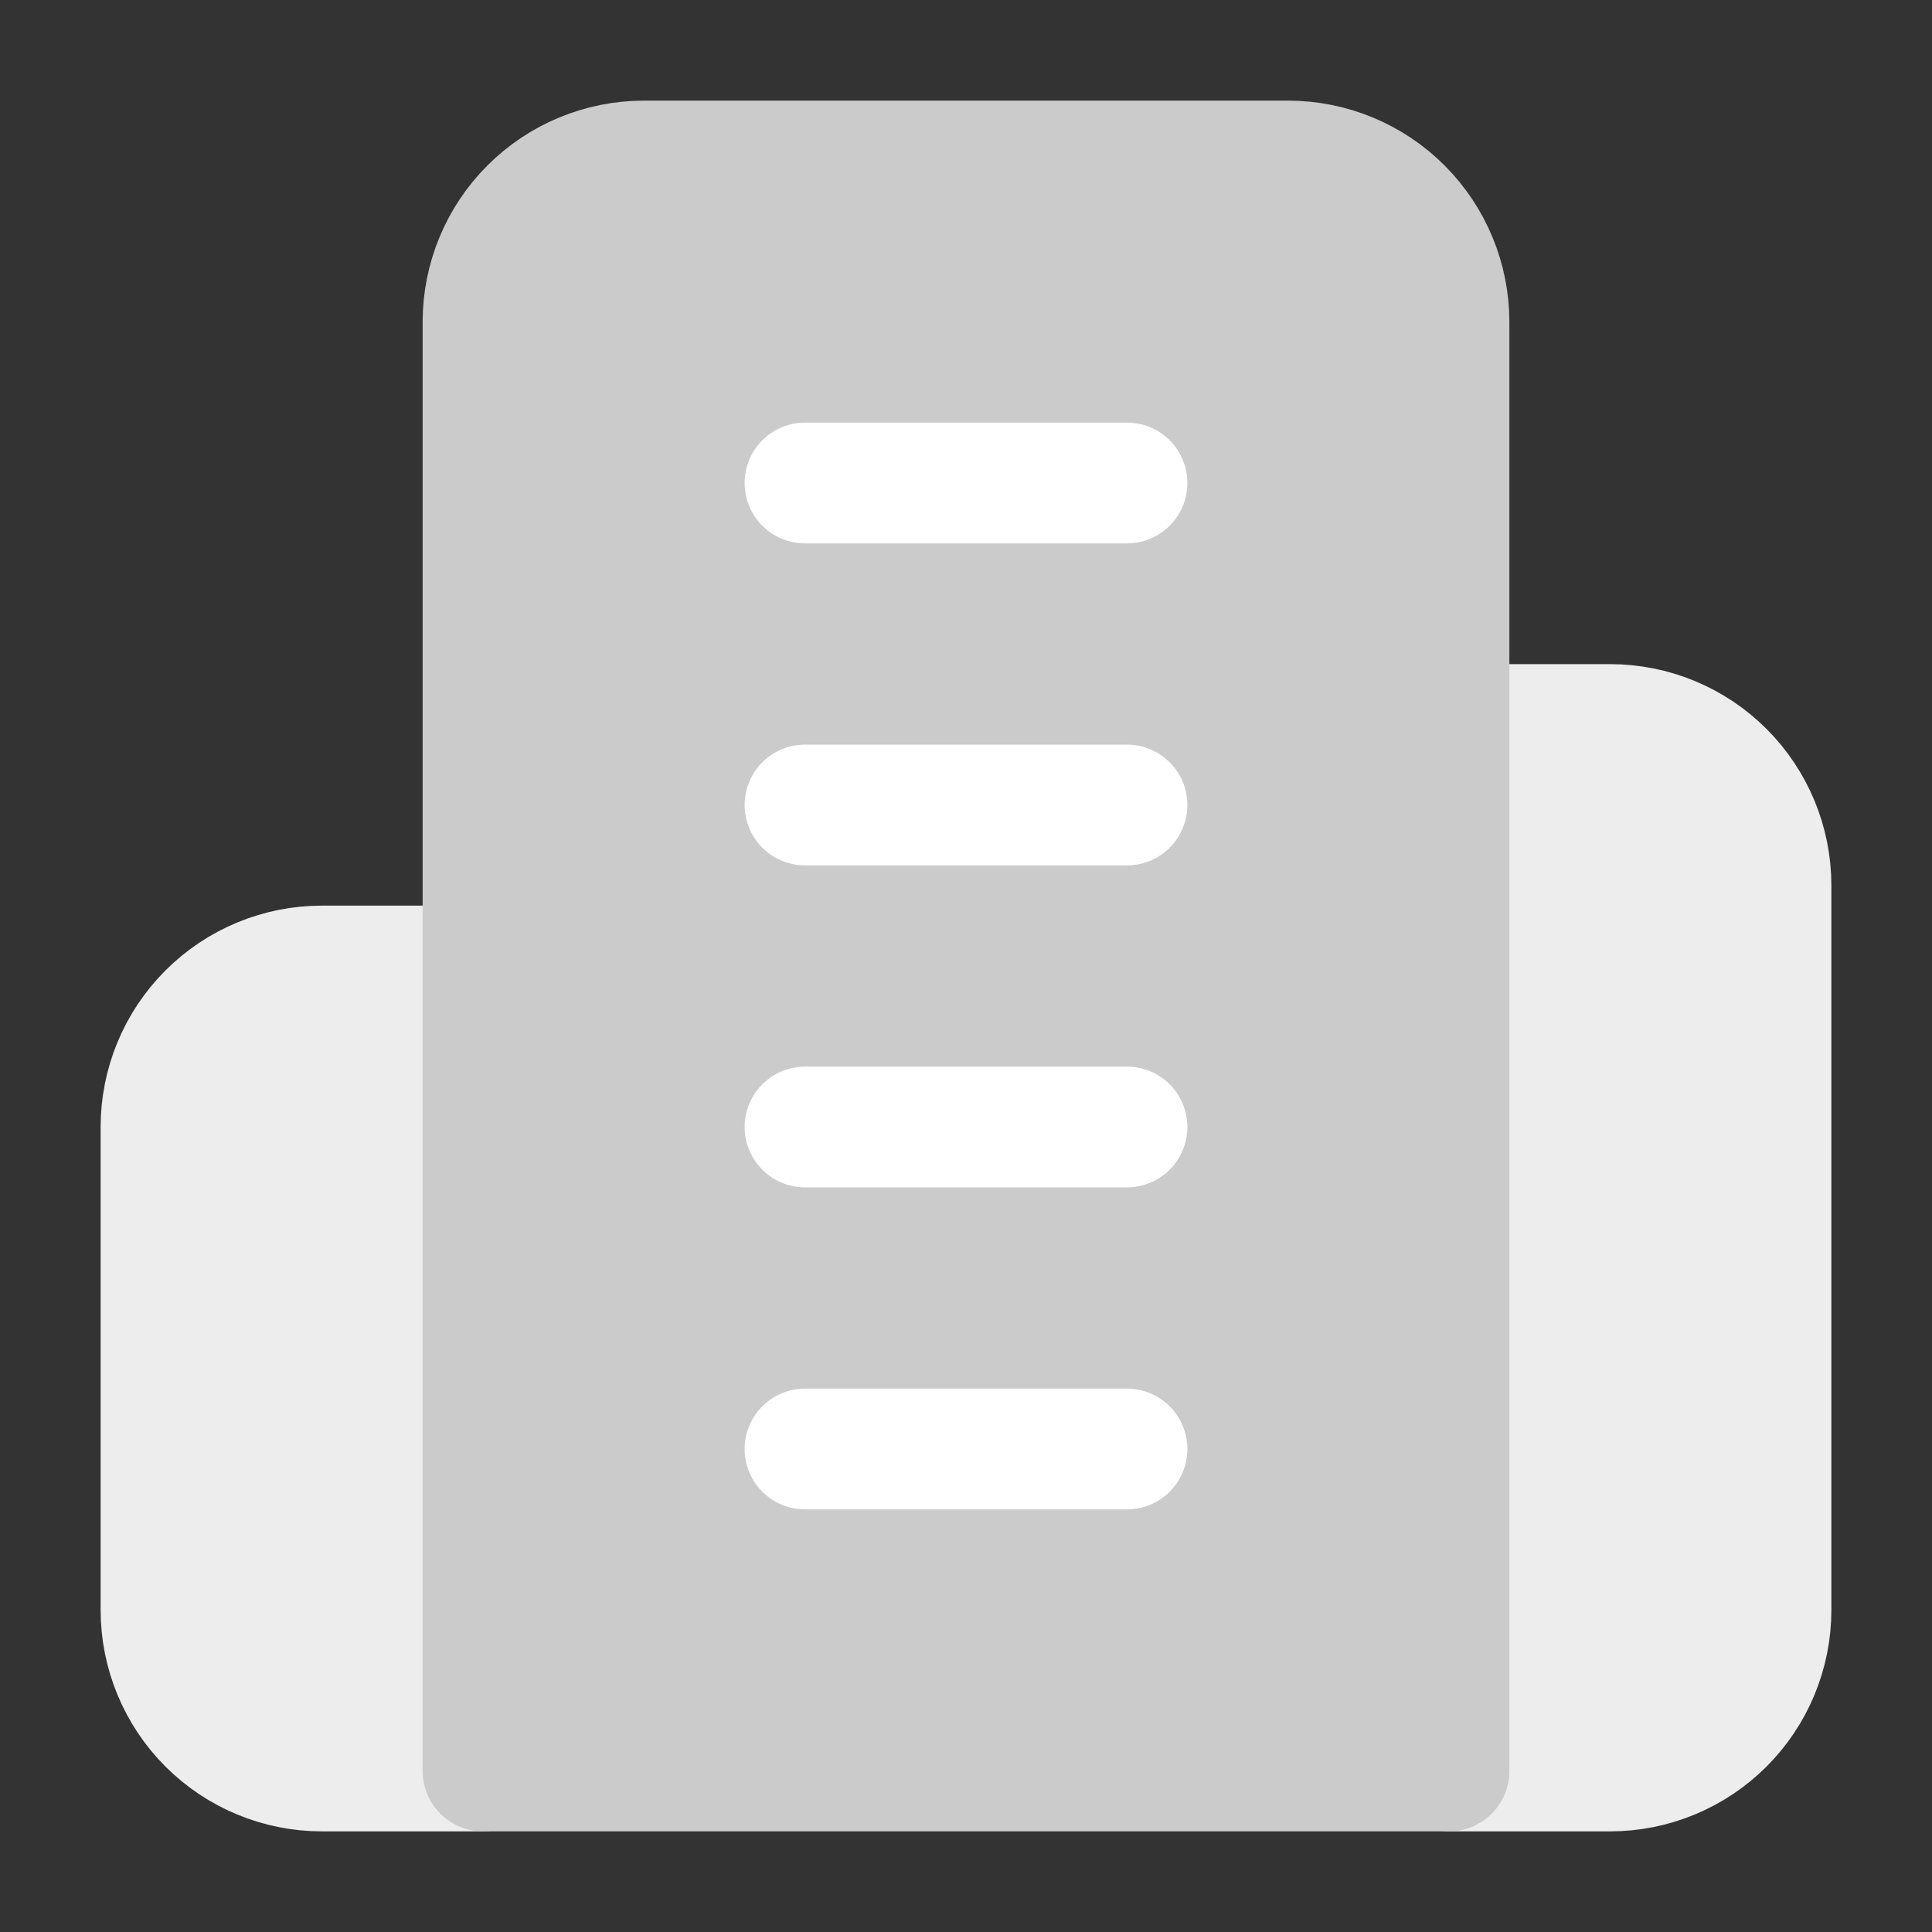
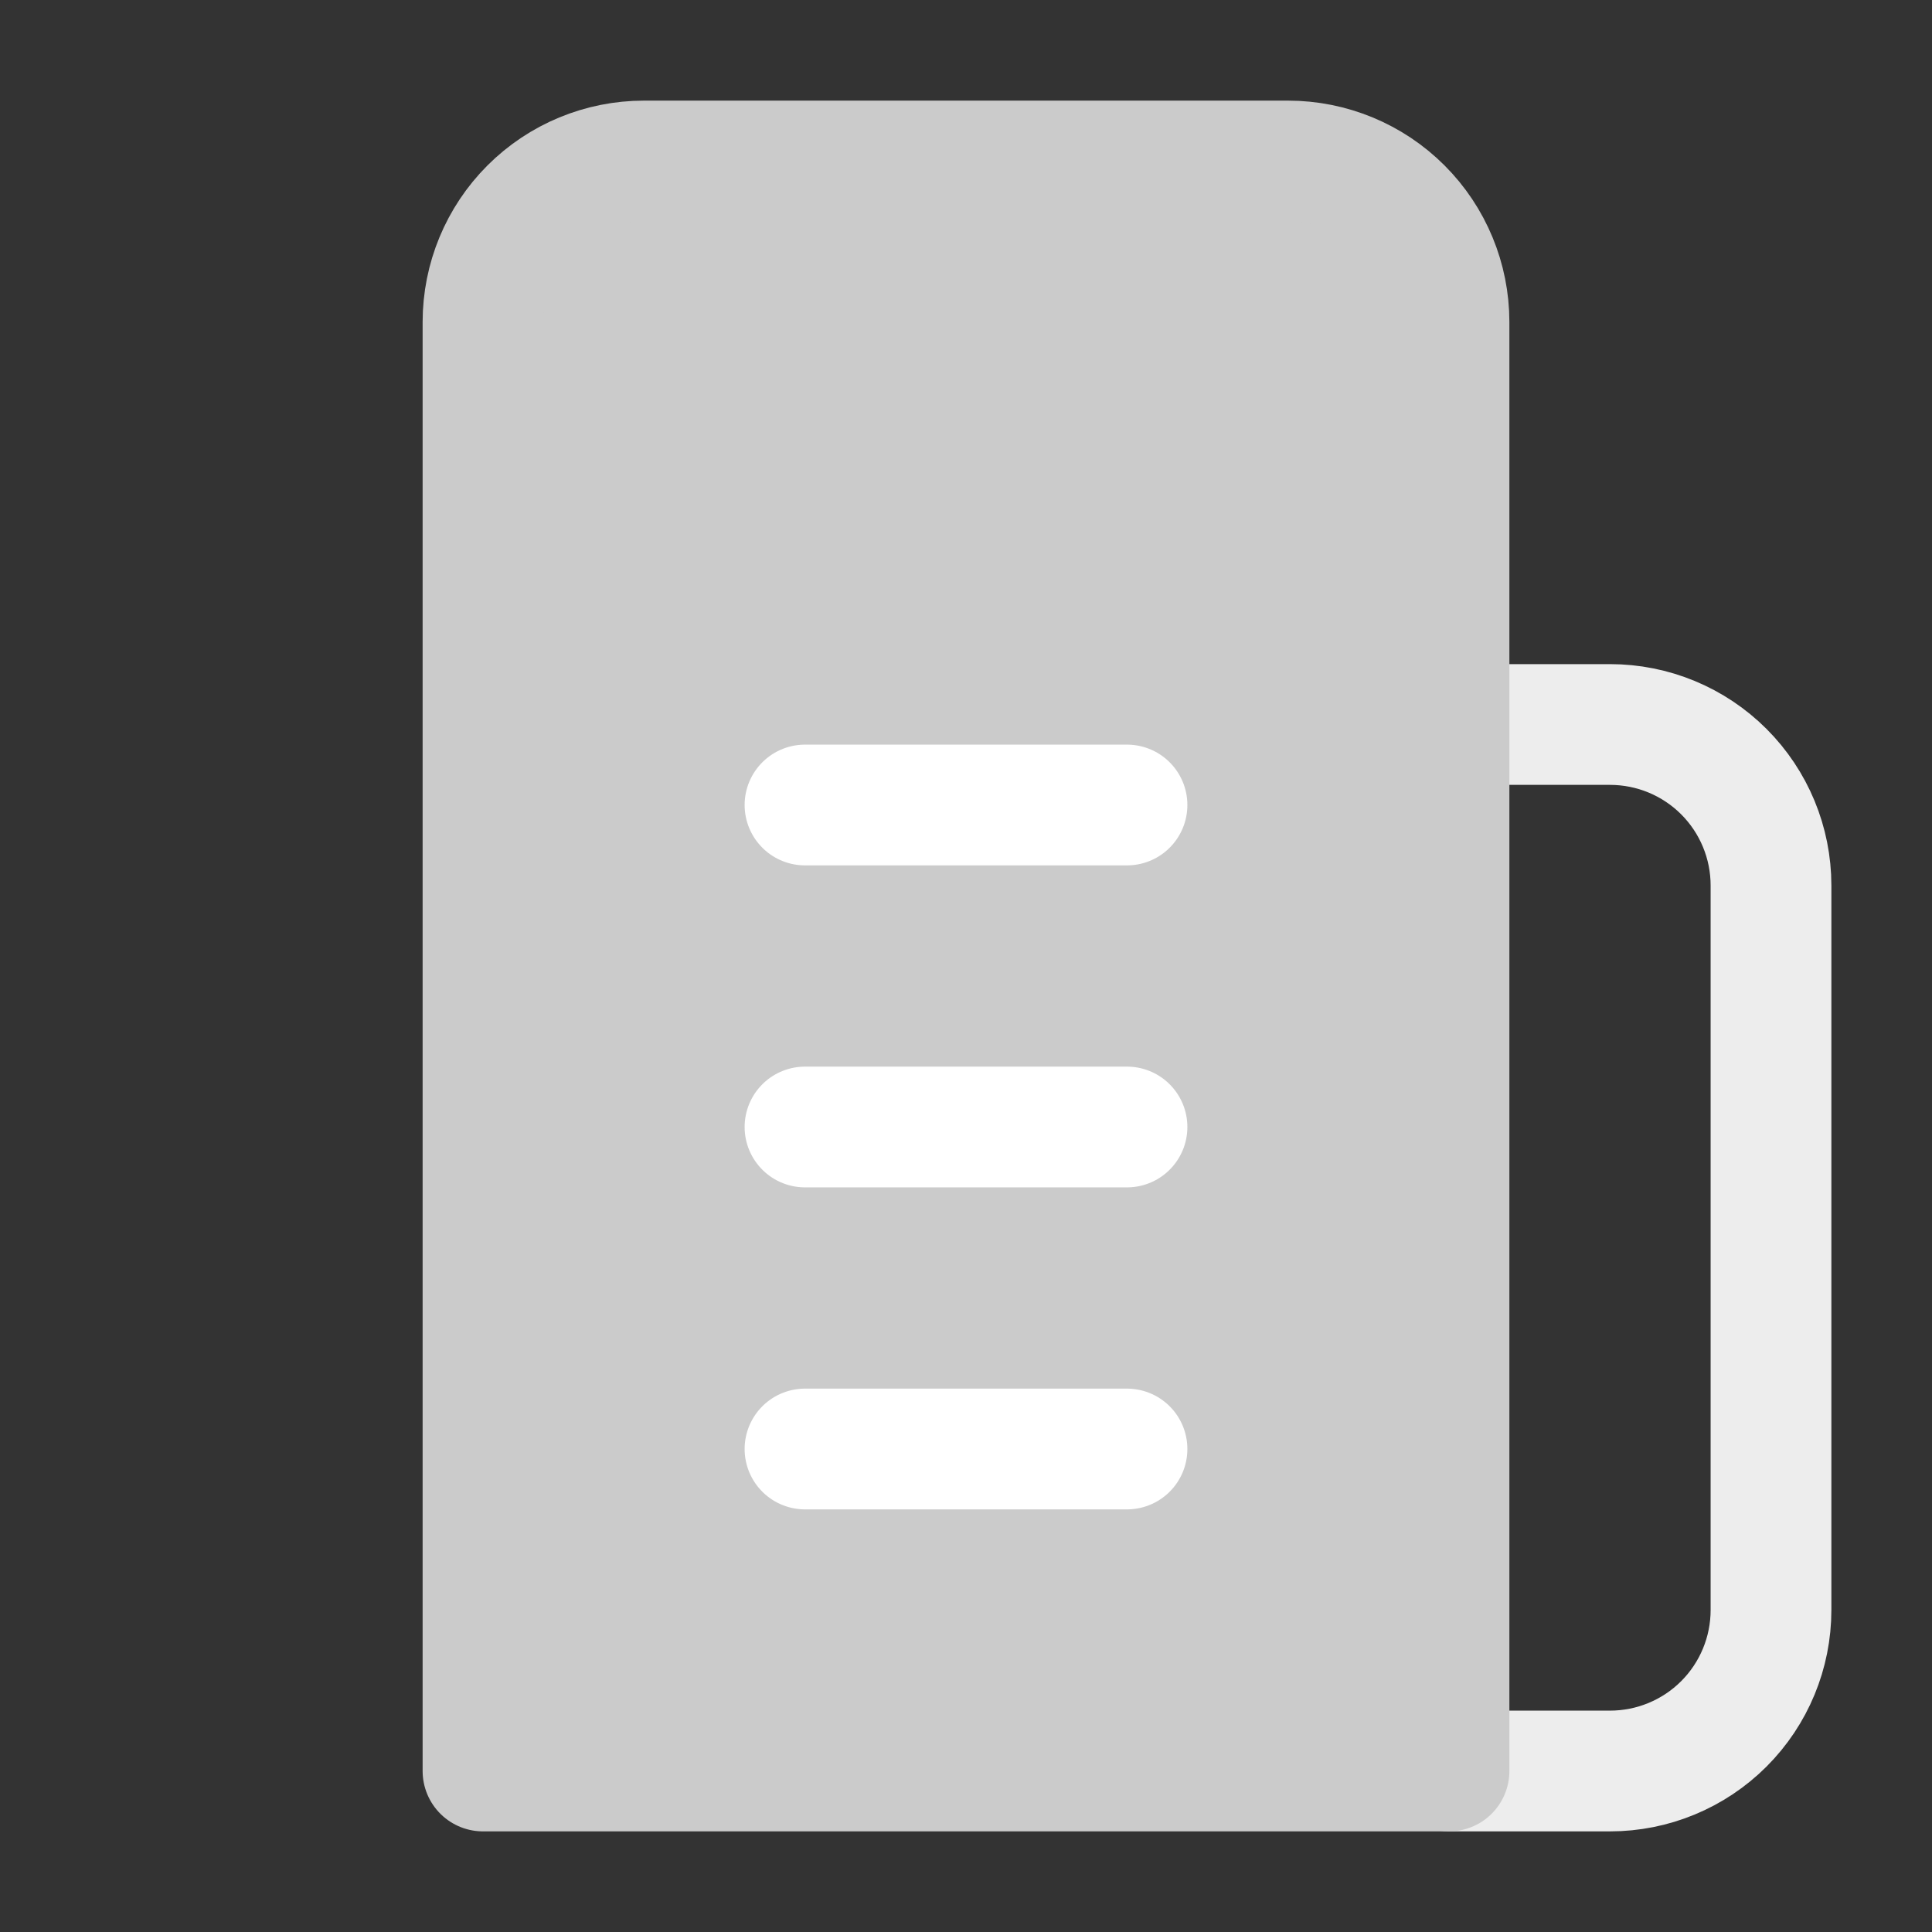
<svg xmlns="http://www.w3.org/2000/svg" width="30" height="30" viewBox="0 0 30 30" fill="none">
  <rect x="0" y="0" width="30" height="30" fill="#333333" stroke="none" />
-   <path d="M7.5 15H5C4.337 15 3.701 15.263 3.232 15.732C2.763 16.201 2.5 16.837 2.5 17.5V25C2.5 25.663 2.763 26.299 3.232 26.768C3.701 27.237 4.337 27.5 5 27.5H7.5" fill="#EDEDED" />
-   <path d="M7.5 15H5C4.337 15 3.701 15.263 3.232 15.732C2.763 16.201 2.5 16.837 2.5 17.5V25C2.5 25.663 2.763 26.299 3.232 26.768C3.701 27.237 4.337 27.5 5 27.5H7.5" stroke="#EDEDED" stroke-width="1.875" stroke-linecap="round" stroke-linejoin="round" />
-   <path d="M22.5 11.25H25C25.663 11.25 26.299 11.513 26.768 11.982C27.237 12.451 27.5 13.087 27.5 13.75V25C27.5 25.663 27.237 26.299 26.768 26.768C26.299 27.237 25.663 27.5 25 27.5H22.5" fill="#EDEDED" />
  <path d="M22.5 11.25H25C25.663 11.25 26.299 11.513 26.768 11.982C27.237 12.451 27.5 13.087 27.5 13.75V25C27.5 25.663 27.237 26.299 26.768 26.768C26.299 27.237 25.663 27.5 25 27.5H22.5" stroke="#EDEDED" stroke-width="1.875" stroke-linecap="round" stroke-linejoin="round" />
  <path d="M7.5 27.5V5C7.5 4.337 7.763 3.701 8.232 3.232C8.701 2.763 9.337 2.5 10 2.5H20C20.663 2.5 21.299 2.763 21.768 3.232C22.237 3.701 22.5 4.337 22.5 5V27.5H7.5Z" fill="#CBCBCB" stroke="#CBCBCB" stroke-width="1.875" stroke-linecap="round" stroke-linejoin="round" />
-   <path d="M12.5 7.5H17.5" stroke="white" stroke-width="1.875" stroke-linecap="round" stroke-linejoin="round" />
  <path d="M12.5 12.5H17.5" stroke="white" stroke-width="1.875" stroke-linecap="round" stroke-linejoin="round" />
  <path d="M12.5 17.5H17.5" stroke="white" stroke-width="1.875" stroke-linecap="round" stroke-linejoin="round" />
  <path d="M12.5 22.5H17.5" stroke="white" stroke-width="1.875" stroke-linecap="round" stroke-linejoin="round" />
</svg>